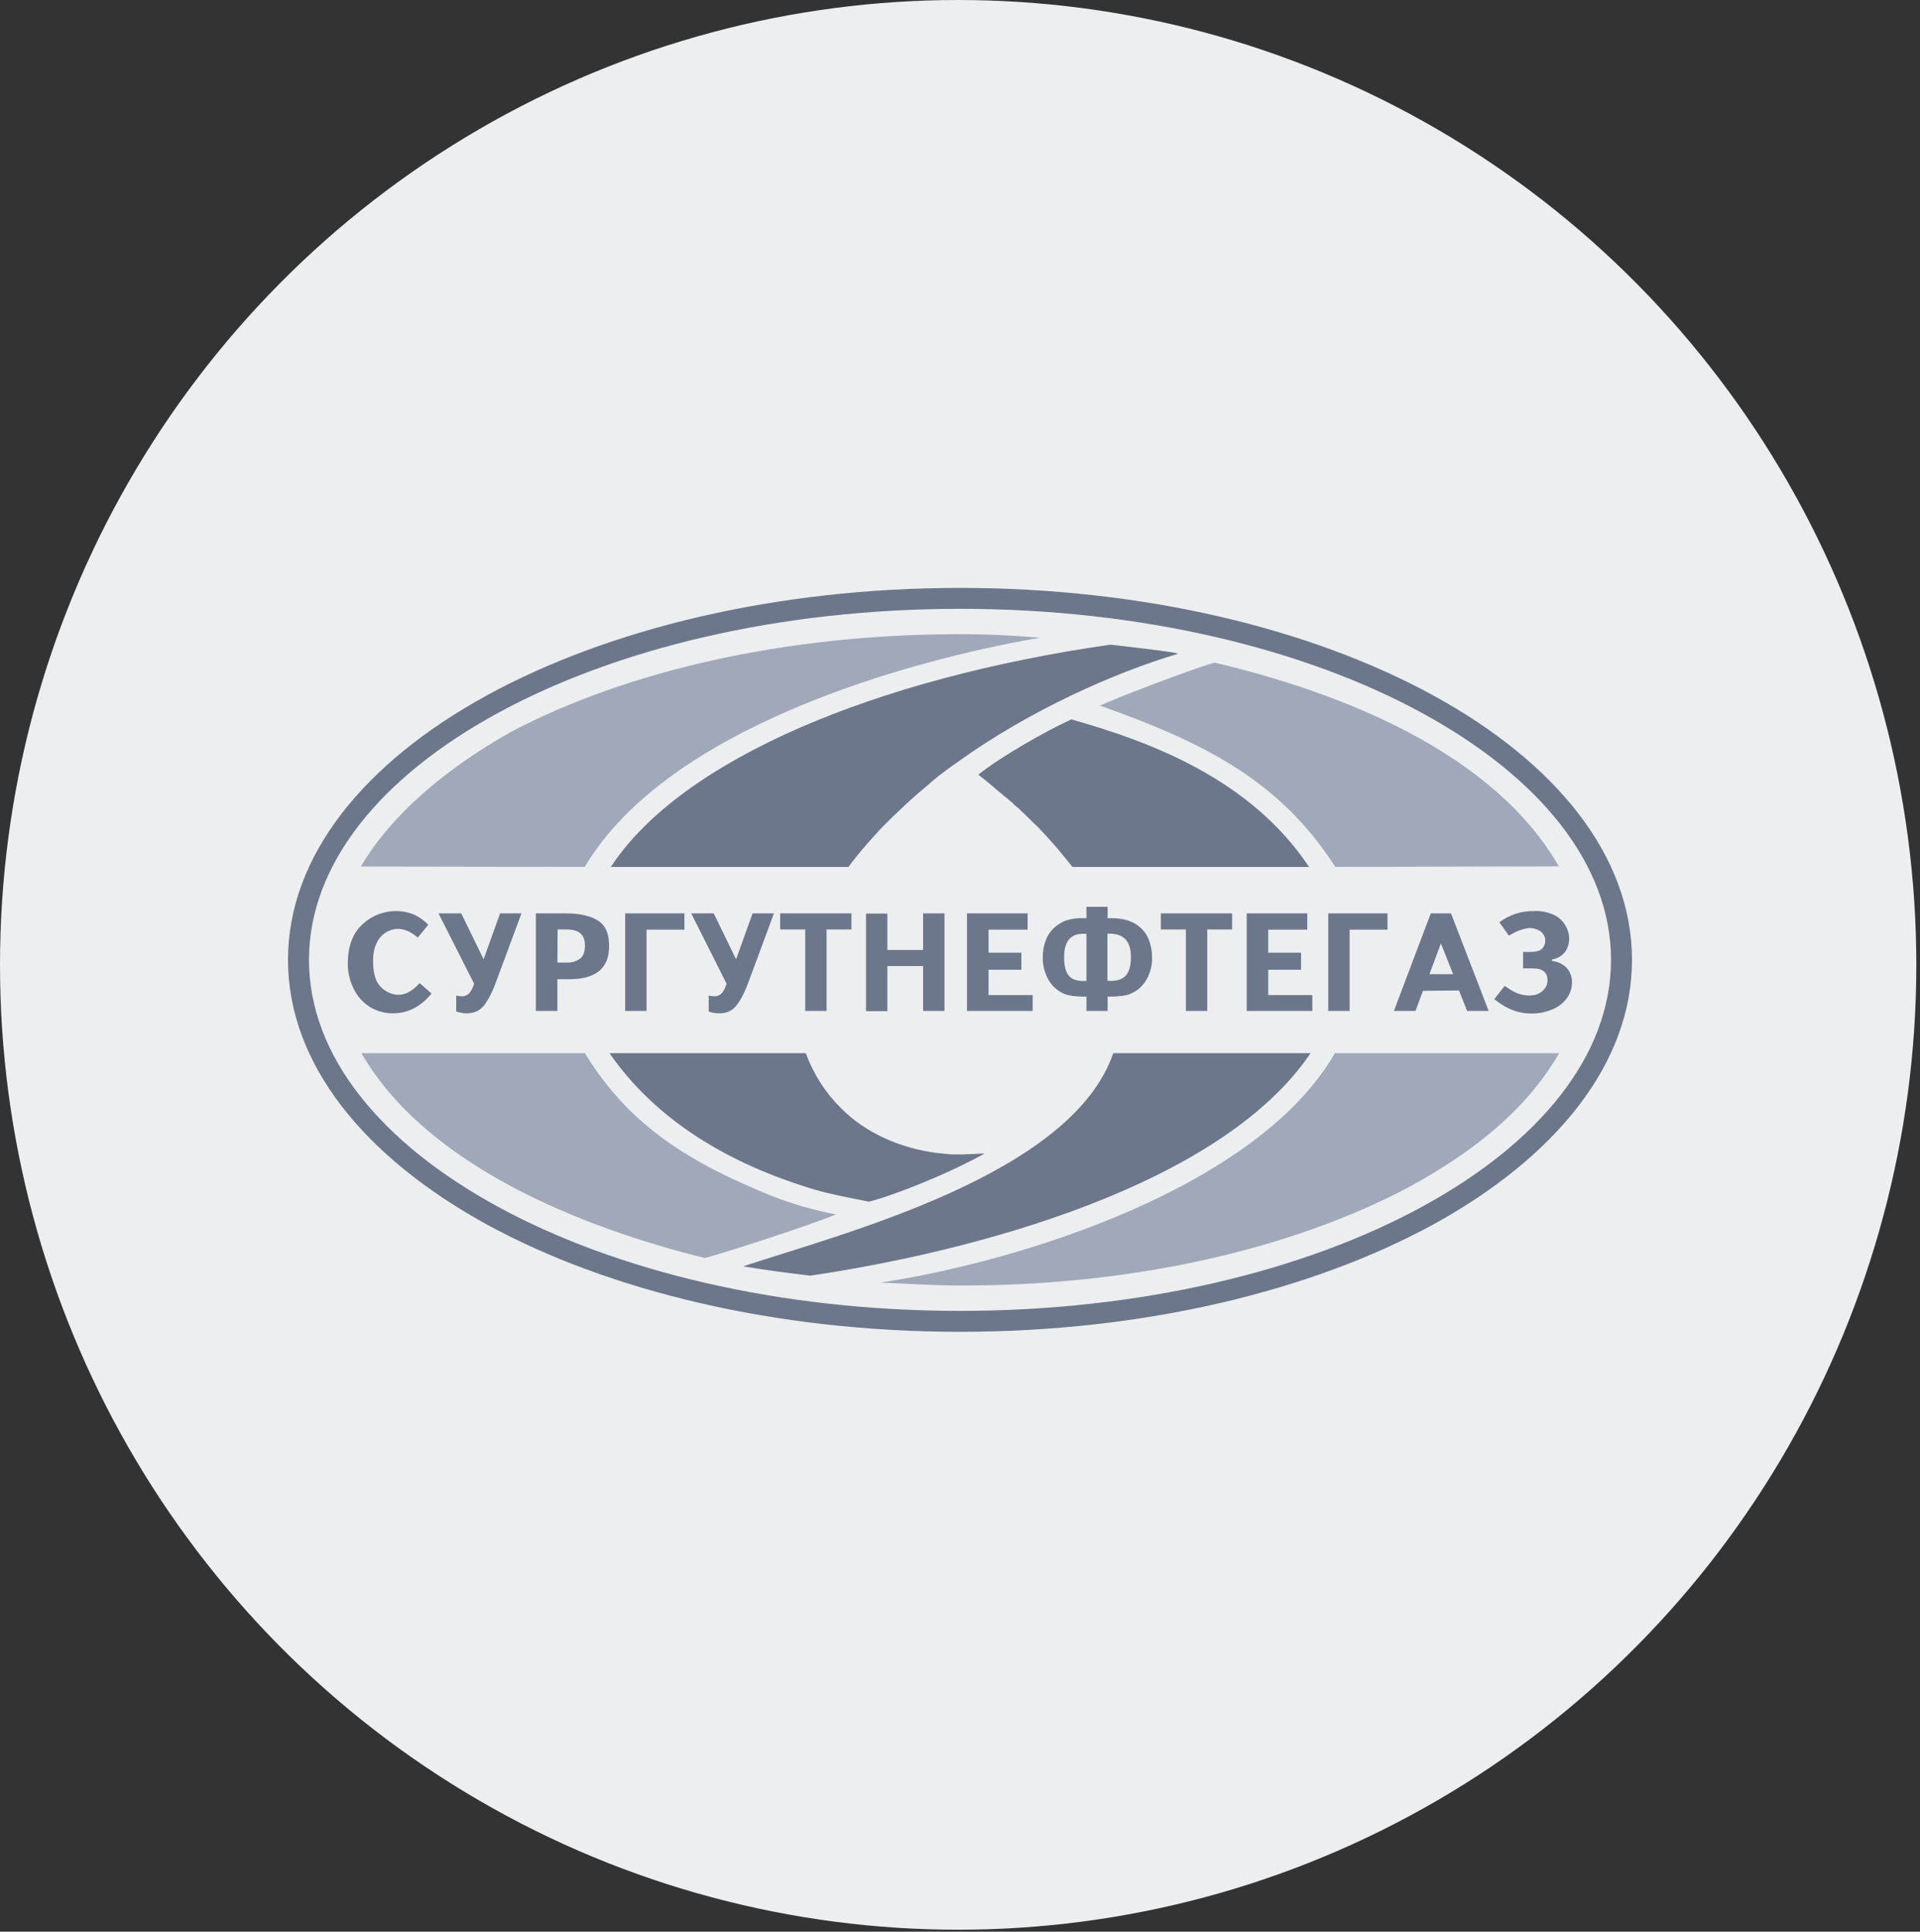
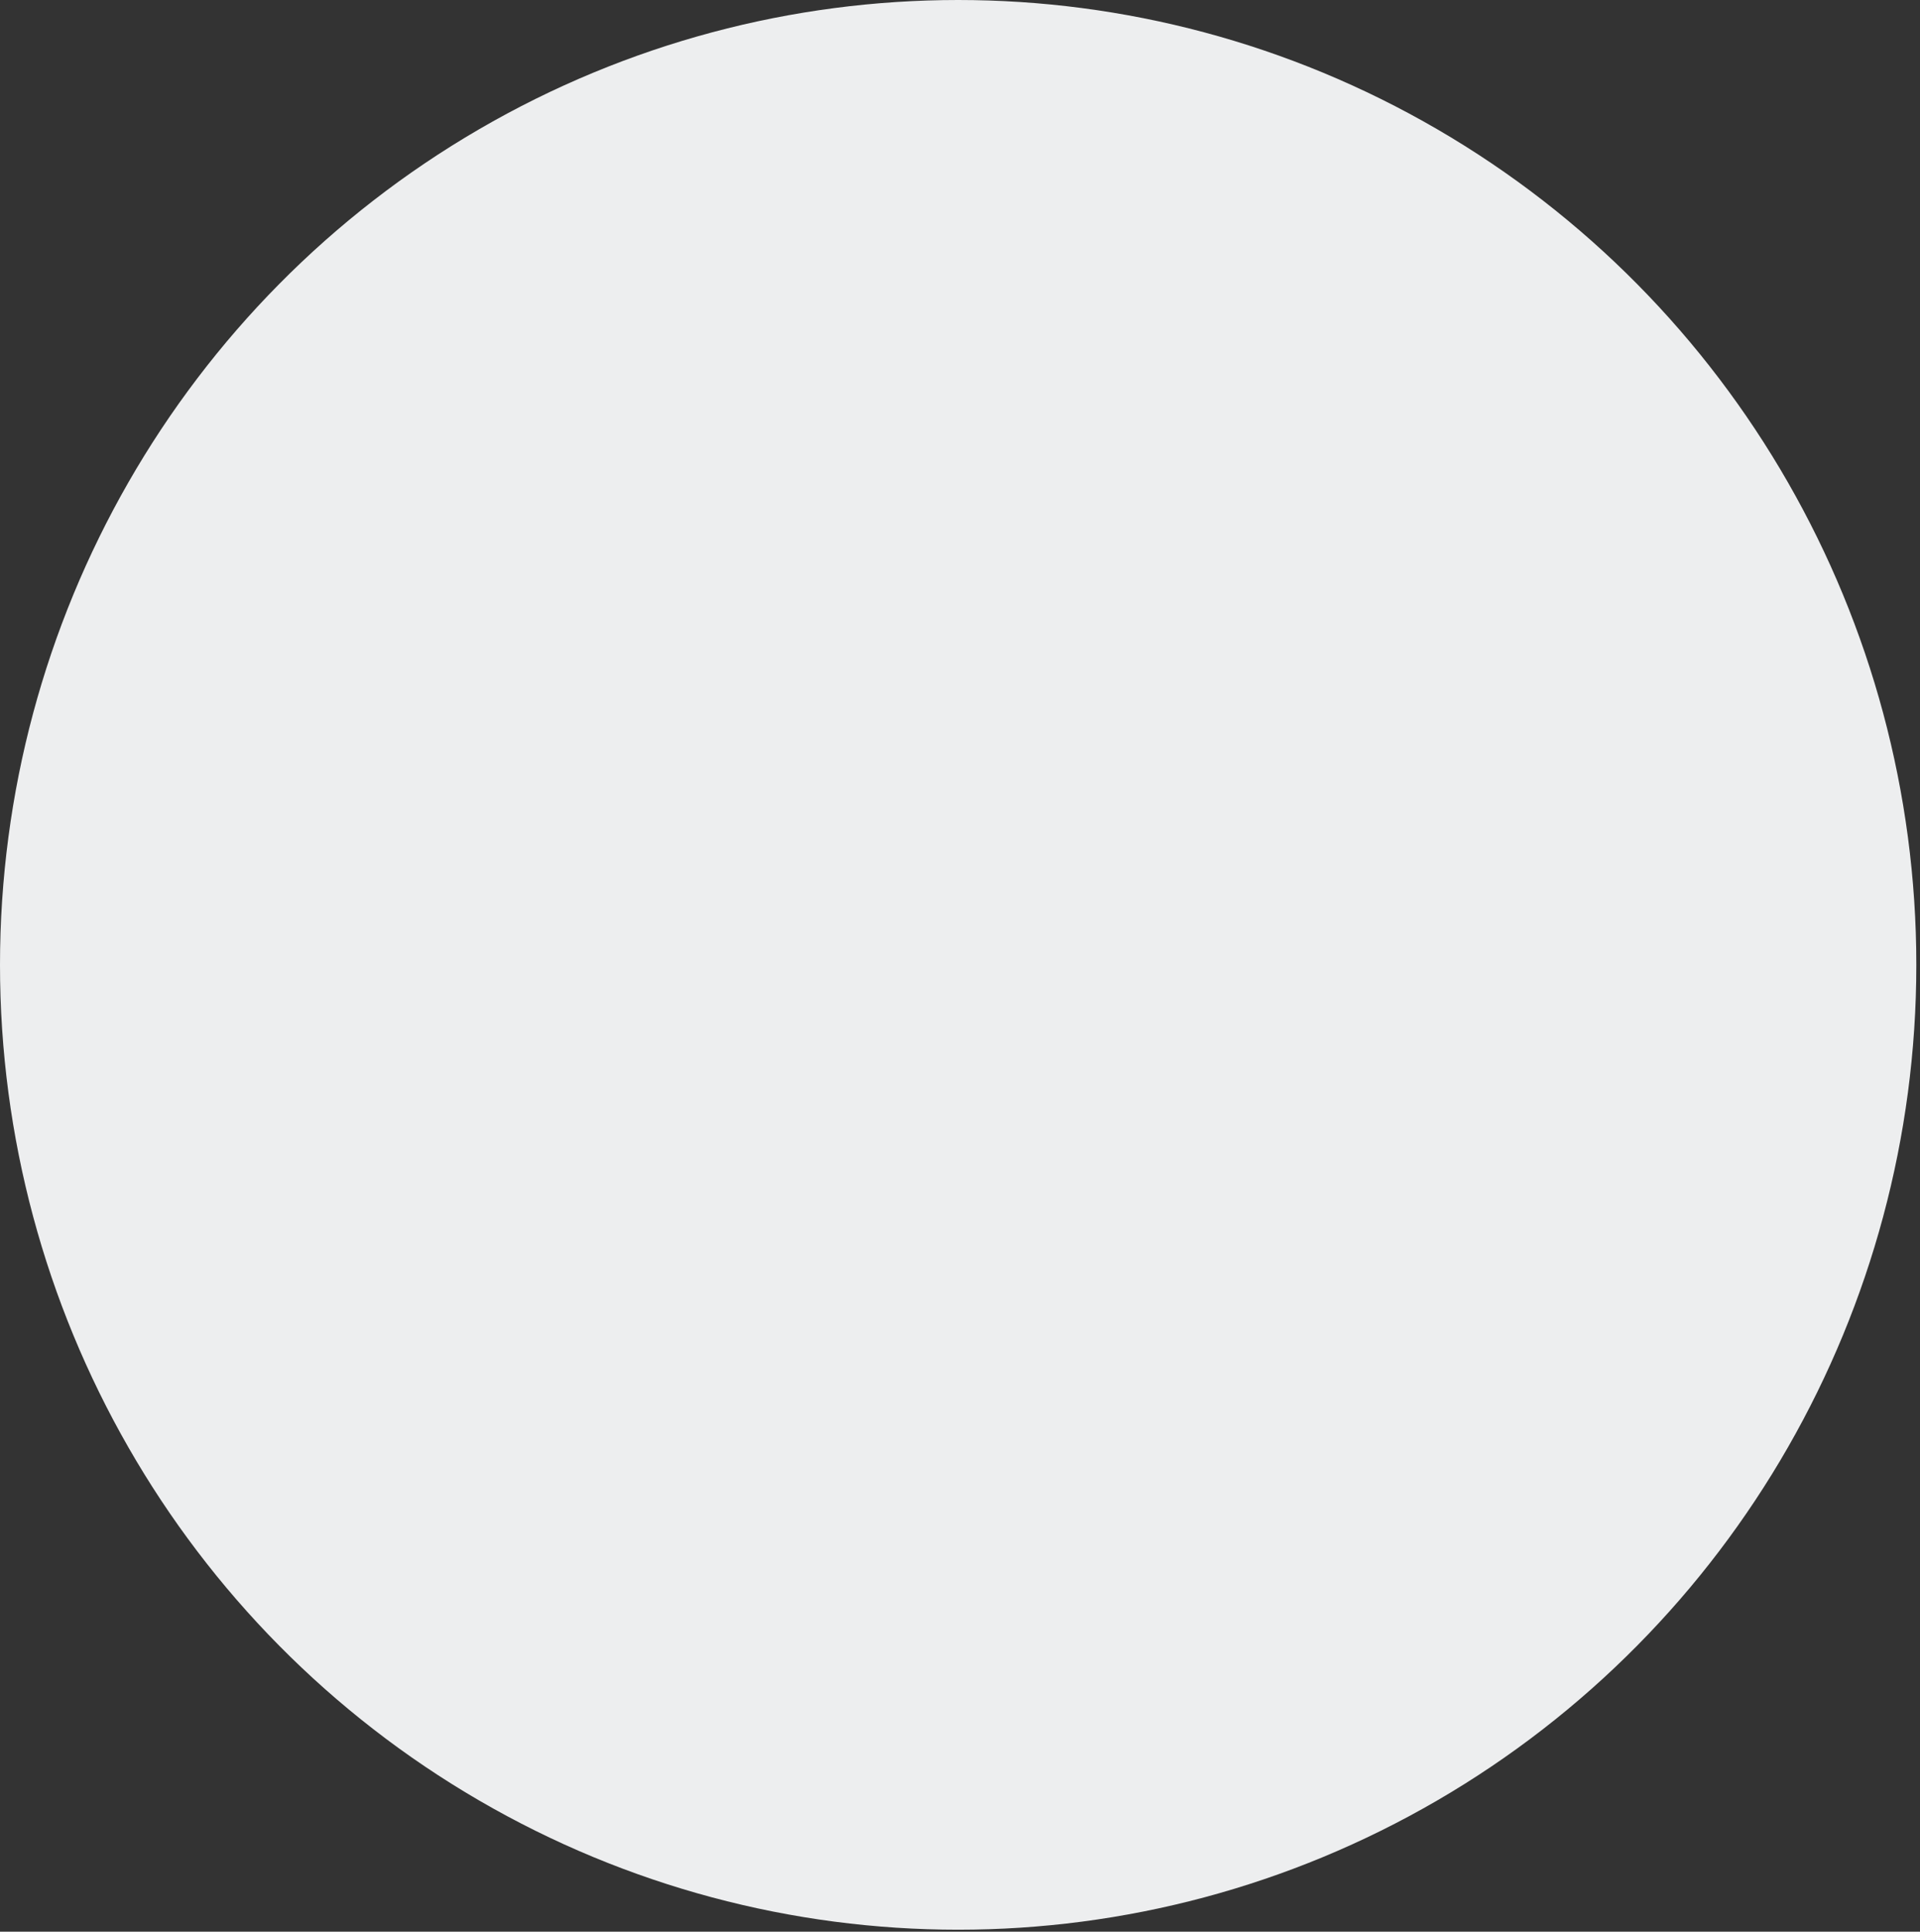
<svg xmlns="http://www.w3.org/2000/svg" width="160" height="161" viewBox="0 0 160 161" fill="none">
  <rect x="0" y="0" width="160" height="161" fill="#333333" stroke="none" />
  <ellipse cx="79.847" cy="80.417" rx="79.847" ry="80.417" fill="#EDEEEF" />
  <g clip-path="url(#clip0_1155_22037)">
    <path d="M118.536 59.441C108.696 54.067 95.068 50.743 80 50.743C64.932 50.743 51.304 54.067 41.464 59.441C31.753 64.734 25.748 72.012 25.748 80C25.748 87.988 31.753 95.266 41.464 100.559C51.304 105.933 64.948 109.257 80 109.257C95.052 109.257 108.696 105.933 118.536 100.559C128.247 95.266 134.252 87.988 134.252 80C134.252 72.012 128.264 64.75 118.536 59.441ZM80 49C95.376 49 109.311 52.421 119.427 57.956C129.672 63.556 136 71.35 136 80C136 88.65 129.655 96.444 119.427 102.06C109.311 107.579 95.376 111 80 111C64.624 111 50.689 107.579 40.573 102.06C30.345 96.444 24 88.65 24 80C24 71.35 30.345 63.556 40.573 57.956C50.689 52.421 64.624 49 80 49Z" fill="#6C778C" />
-     <path fill-rule="evenodd" clip-rule="evenodd" d="M40.299 79.951L41.675 76.127H43.455L41.318 81.888C41.011 82.727 40.671 83.373 40.315 83.824C39.943 84.276 39.425 84.486 38.777 84.454C38.518 84.438 38.26 84.389 38.017 84.308V82.969C38.162 83.017 38.308 83.034 38.47 83.034C38.713 83.05 38.939 82.953 39.101 82.792C39.295 82.549 39.425 82.275 39.506 81.985L36.544 76.127H38.438L40.299 79.951ZM46.449 80.226H47.242C47.631 80.242 48.019 80.129 48.343 79.903C48.602 79.693 48.731 79.354 48.747 78.886C48.78 77.934 48.278 77.466 47.242 77.466H46.465L46.449 80.226ZM46.449 81.614V84.26H44.653V76.127H47.161C48.327 76.127 49.217 76.337 49.848 76.74C50.479 77.144 50.787 77.886 50.754 78.935C50.738 80.726 49.621 81.614 47.42 81.614H46.449ZM57.034 77.482H53.878V84.26H52.098V76.127H57.034V77.482ZM61.339 79.951L62.715 76.127H64.495L62.359 81.888C62.051 82.727 61.712 83.373 61.355 83.824C60.983 84.276 60.481 84.486 59.818 84.454C59.559 84.438 59.3 84.389 59.057 84.308V82.969C59.203 83.017 59.349 83.034 59.51 83.034C59.753 83.05 59.98 82.953 60.142 82.792C60.336 82.549 60.465 82.275 60.546 81.985L57.6 76.127H59.478L61.339 79.951ZM68.881 77.466V84.26H67.101V77.466H65.013V76.127H70.953V77.466H68.881ZM73.947 80.532V84.276H72.167V76.143H73.947V79.177H76.925V76.127H78.706V84.26H76.925V80.516H73.947V80.532ZM85.633 77.482H82.38V79.403H85.115V80.823H82.38V82.937H86.054V84.26H80.583V76.127H85.633V77.482ZM92.285 77.821V81.743C92.965 81.791 93.466 81.662 93.774 81.355C94.081 81.049 94.243 80.532 94.243 79.758C94.243 78.402 93.596 77.757 92.285 77.821ZM90.537 77.837C89.291 77.724 88.676 78.37 88.676 79.774C88.676 80.532 88.821 81.065 89.113 81.371C89.404 81.678 89.873 81.791 90.537 81.759V77.837ZM90.537 84.26V83.066H90.278C89.582 83.05 89.064 82.985 88.74 82.856C88.19 82.63 87.721 82.243 87.413 81.727C87.057 81.129 86.879 80.452 86.895 79.774C86.895 79.274 86.992 78.773 87.17 78.305C87.381 77.773 87.769 77.321 88.255 77.014C88.789 76.643 89.55 76.482 90.537 76.53V75.578H92.301V76.53C93.305 76.498 94.081 76.659 94.632 77.014C95.133 77.321 95.522 77.773 95.732 78.305C95.91 78.773 96.007 79.274 96.007 79.774C96.024 80.468 95.846 81.145 95.49 81.727C95.182 82.243 94.697 82.646 94.13 82.856C93.806 82.985 93.288 83.05 92.56 83.066H92.301V84.26H90.537ZM100.604 77.466V84.26H98.824V77.466H96.736V76.127H102.676V77.466H100.604ZM108.939 77.482H105.686V79.403H108.421V80.823H105.686V82.937H109.36V84.26H103.89V76.127H108.939V77.482ZM115.624 77.482H112.468V84.26H110.687V76.127H115.624V77.482ZM119.12 81.194H121.094L120.074 78.628L119.12 81.194ZM118.585 82.582L117.954 84.26H116.158L119.233 76.127H120.916L124.056 84.26H122.259L121.58 82.549L118.585 82.582ZM125.739 77.983L124.946 76.869C125.772 76.24 126.791 75.917 127.827 75.933C128.394 75.901 128.944 76.014 129.462 76.24C129.85 76.417 130.174 76.692 130.401 77.047C130.595 77.353 130.724 77.692 130.757 78.047C130.773 78.322 130.757 78.612 130.659 78.87C130.579 79.144 130.417 79.387 130.19 79.58C129.947 79.79 129.656 79.919 129.332 79.968V80.097C129.769 80.129 130.19 80.323 130.514 80.629C130.838 80.968 131.016 81.42 130.999 81.888C130.999 82.324 130.87 82.743 130.627 83.114C130.352 83.518 129.964 83.857 129.51 84.066C128.944 84.325 128.329 84.47 127.698 84.47C126.581 84.502 125.529 84.099 124.525 83.276L125.383 82.178C125.416 82.178 125.448 82.195 125.48 82.227C125.513 82.243 125.529 82.275 125.561 82.291C125.642 82.34 125.739 82.388 125.82 82.453C125.917 82.517 126.047 82.598 126.176 82.662C126.646 82.904 127.18 83.017 127.714 82.953C128.07 82.921 128.41 82.759 128.653 82.485C128.863 82.259 128.976 81.952 128.96 81.63C128.928 81.016 128.523 80.71 127.714 80.71H126.921V79.338H127.568C128.07 79.338 128.394 79.225 128.572 78.999C128.733 78.79 128.798 78.531 128.766 78.273C128.733 77.999 128.572 77.773 128.361 77.611C128.086 77.434 127.762 77.337 127.422 77.353C126.969 77.385 126.387 77.595 125.739 77.983ZM35.686 77.079L34.812 78.144C34.181 77.595 33.55 77.353 32.918 77.434C32.643 77.482 32.368 77.579 32.142 77.724C31.818 77.934 31.559 78.225 31.397 78.58C31.187 78.983 31.073 79.532 31.09 80.21C31.106 81.162 31.316 81.823 31.688 82.211C32.012 82.566 32.449 82.808 32.918 82.888C33.631 83.001 34.31 82.679 34.974 81.936L35.961 82.808C35.055 83.905 34.003 84.454 32.757 84.454C32.077 84.47 31.397 84.276 30.814 83.921C30.232 83.55 29.762 83.017 29.471 82.404C29.131 81.727 28.969 80.984 28.985 80.226C29.002 78.806 29.422 77.74 30.232 77.014C30.976 76.32 31.963 75.933 32.999 75.933C33.517 75.933 34.035 76.03 34.521 76.24C34.941 76.433 35.346 76.708 35.686 77.079Z" fill="#6C778C" />
    <path fill-rule="evenodd" clip-rule="evenodd" d="M109.214 87.778C101.753 98.833 81.166 104.319 67.506 106.32C65.013 106.014 64.269 105.917 61.922 105.546C70.209 102.802 89.307 97.929 92.77 87.778H109.214ZM89.275 59.958C95.991 61.846 104.262 64.992 109.085 72.254H89.372C89.096 71.915 88.821 71.576 88.546 71.238L88.32 70.963L88.239 70.866C88.028 70.624 87.818 70.366 87.591 70.124L87.51 70.027L87.349 69.85L87.025 69.495L86.782 69.237L86.442 68.882L86.361 68.801L86.151 68.607L85.892 68.349L85.714 68.171L85.633 68.091L85.455 67.929L85.374 67.849L85.293 67.768L85.115 67.607L85.034 67.526L84.953 67.445L84.872 67.365L84.791 67.3L84.71 67.236L84.629 67.171L84.549 67.106L84.468 67.026L84.37 66.913L84.29 66.848L84.209 66.784L84.128 66.719L83.966 66.574L83.885 66.509L83.804 66.445L83.723 66.38L83.642 66.316L83.48 66.17L83.399 66.106L83.318 66.041L83.237 65.977L83.092 65.848L83.011 65.783L82.93 65.719L82.784 65.59L82.477 65.331C82.331 65.202 82.169 65.073 82.024 64.96C81.878 64.831 81.716 64.718 81.57 64.605L81.554 64.54C83.432 63.056 87.025 60.99 89.275 59.958Z" fill="#6C778C" />
    <path fill-rule="evenodd" clip-rule="evenodd" d="M111.24 87.778C104.831 98.913 85.198 105.11 73.367 106.901C75.617 106.982 77.559 107.143 80.181 107.143C94.748 107.143 107.76 104.012 117.277 99.01C123.67 95.556 127.571 91.861 129.934 87.778H111.24ZM91.672 58.812C100.202 61.845 106.627 64.992 111.272 72.254L129.901 72.206C124.447 62.701 111.758 57.714 101.222 55.229C99.36 55.729 92.466 58.392 91.672 58.812Z" fill="#A0A9BA" />
-     <path fill-rule="evenodd" clip-rule="evenodd" d="M50.789 87.778C54.657 93.345 60.662 96.993 67.913 99.155C69.143 99.526 71.198 99.913 72.412 100.155C74.387 99.671 79.032 97.832 82.058 96.137L80.197 96.218H79.307L79.145 96.202L78.983 96.186L78.821 96.169L78.66 96.153L78.498 96.137L78.336 96.121L78.174 96.105L78.012 96.089C74.986 95.685 72.153 94.427 70.13 92.409C68.803 91.102 67.783 89.521 67.152 87.778H50.789ZM92.546 53.728C72.963 56.536 56.794 63.281 50.902 72.254H70.697L70.761 72.173L70.907 71.98L71.053 71.786L71.134 71.689L71.36 71.398C71.49 71.237 71.619 71.092 71.749 70.93L71.829 70.834C72.04 70.592 72.25 70.333 72.477 70.091L72.558 69.995L72.72 69.817L73.043 69.462L73.286 69.188L73.626 68.833L73.707 68.752L73.885 68.575L74.144 68.316L74.322 68.139L74.403 68.058L74.581 67.897L74.662 67.816L74.743 67.735L74.872 67.622C75.601 66.912 76.377 66.218 77.171 65.557L77.365 65.395L77.51 65.266C77.656 65.137 77.818 65.008 77.964 64.879C78.109 64.75 78.271 64.637 78.417 64.524C78.886 64.153 79.356 63.814 79.809 63.507C85.749 59.231 92.854 56.068 98.179 54.486L97.968 54.422C96.479 54.164 94.084 53.922 92.546 53.728Z" fill="#6C778C" />
-     <path fill-rule="evenodd" clip-rule="evenodd" d="M48.732 72.254C55.61 60.603 75.76 55.019 86.685 53.147C84.177 52.954 82.445 52.857 79.823 52.857C65.256 52.873 52.098 55.988 42.597 60.99C37.014 64.137 32.563 67.978 30.07 72.222L48.732 72.254ZM64.302 99.672C57.666 96.977 52.454 93.911 48.748 87.778H30.119C35.46 97.057 48.246 102.254 58.734 104.852C60.741 104.319 67.587 102.076 69.659 101.221C67.83 100.866 66.033 100.349 64.302 99.672Z" fill="#A0A9BA" />
  </g>
  <defs>
    <clipPath id="clip0_1155_22037">
-       <rect width="112" height="62" fill="white" transform="translate(24 49)" />
-     </clipPath>
+       </clipPath>
  </defs>
</svg>